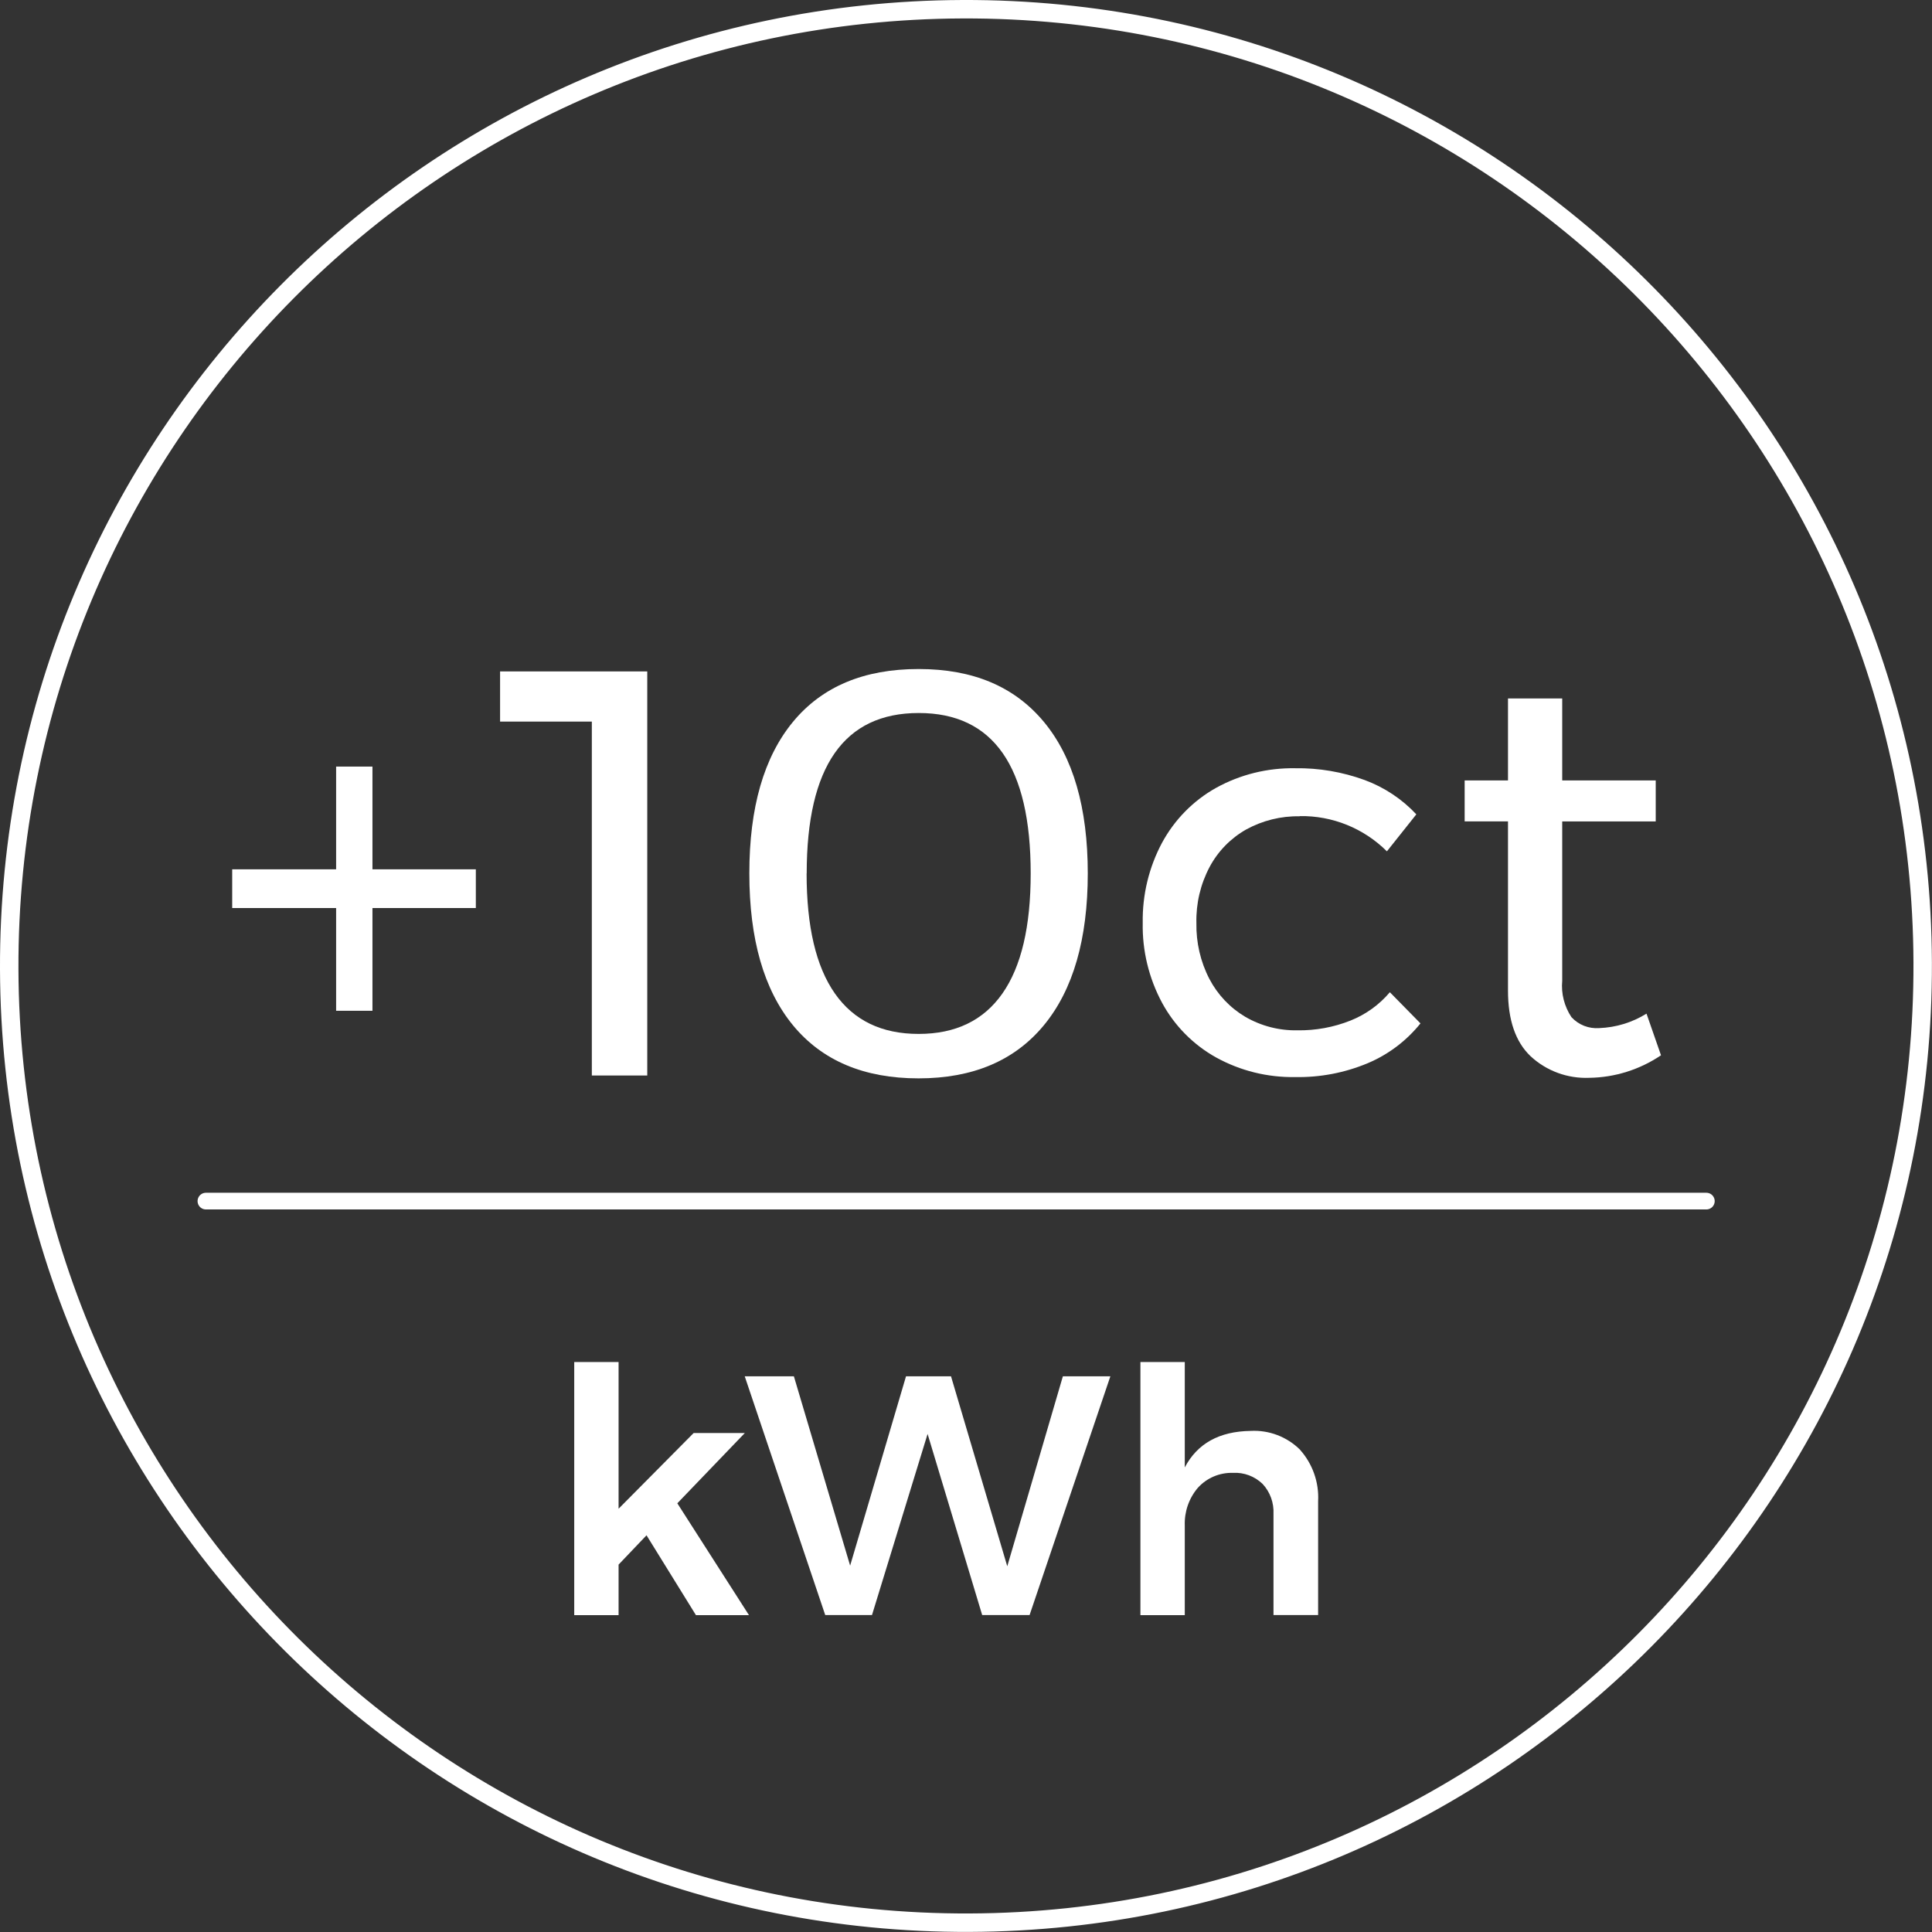
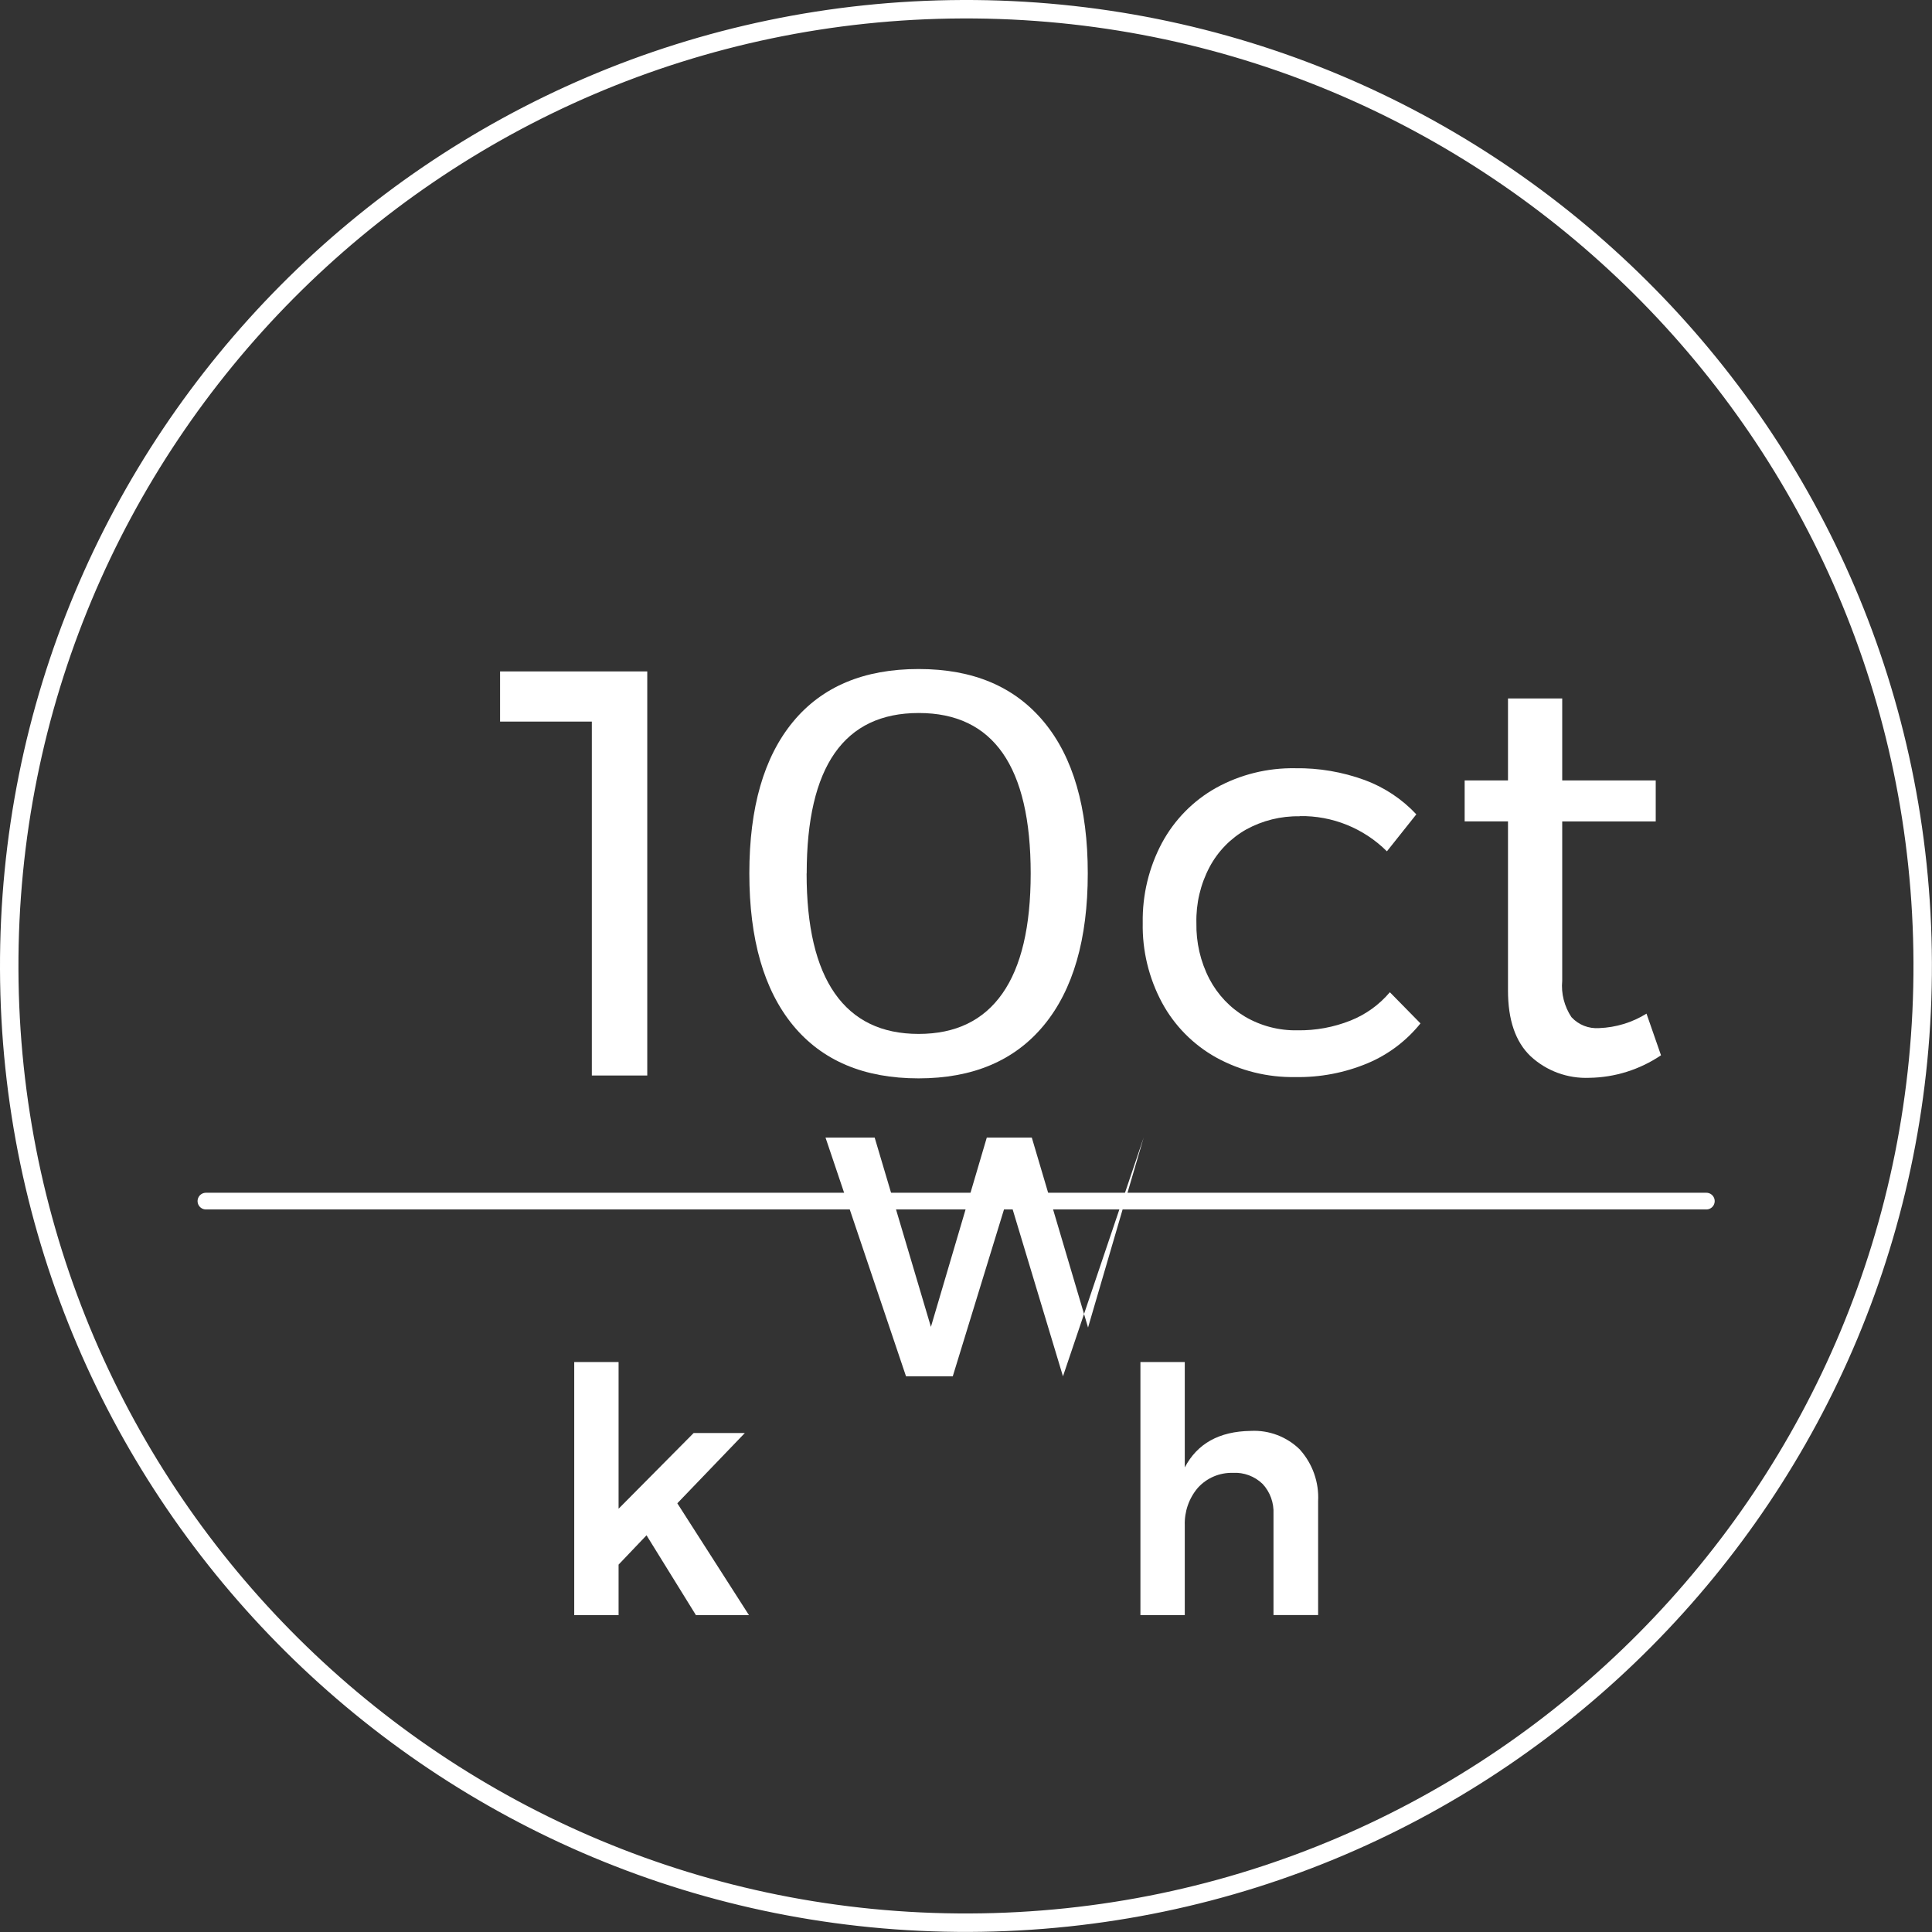
<svg xmlns="http://www.w3.org/2000/svg" id="Ebene_2" data-name="Ebene 2" width="209.51" height="209.51" viewBox="0 0 209.51 209.51">
  <rect x="0" y="0" width="209.51" height="209.51" fill="#333333" stroke="none" />
  <defs>
    <style>
      .cls-1 {
        stroke-width: 2px;
      }

      .cls-1, .cls-2 {
        fill: none;
        stroke: #fff;
      }

      .cls-2 {
        stroke-linecap: round;
        stroke-linejoin: round;
        stroke-width: 1.81px;
      }

      .cls-3 {
        fill: #fff;
        stroke-width: 0px;
      }
    </style>
  </defs>
  <g id="Ebene_1-2" data-name="Ebene 1">
    <g id="Gruppe_1330" data-name="Gruppe 1330">
      <g id="Gruppe_1329" data-name="Gruppe 1329">
        <path id="Pfad_2627" data-name="Pfad 2627" class="cls-1" d="M208.5,104.38C208.3,47.08,161.68.8,104.38,1,47.08,1.21.8,47.82,1,105.12c.21,57.3,46.82,103.58,104.12,103.38,57.3-.21,103.59-46.82,103.38-104.12Z" />
-         <path id="Pfad_2628" data-name="Pfad 2628" class="cls-3" d="M51.6,94.28v4.19h-11.21v11.14h-3.94v-11.14h-11.27v-4.2h11.27v-11.14h3.94v11.14h11.21Z" />
        <path id="Pfad_2629" data-name="Pfad 2629" class="cls-3" d="M54.23,72.81h15.96v43.82h-6.01v-38.38h-9.95v-5.45Z" />
        <path id="Pfad_2630" data-name="Pfad 2630" class="cls-3" d="M113.2,78.28c3.17,3.82,4.76,9.3,4.76,16.43s-1.59,12.63-4.76,16.47c-3.17,3.84-7.7,5.76-13.59,5.76-5.92,0-10.46-1.92-13.62-5.76-3.15-3.84-4.73-9.33-4.73-16.47,0-7.14,1.58-12.61,4.73-16.43,3.15-3.82,7.69-5.73,13.62-5.73s10.41,1.91,13.59,5.73M87.47,94.72c0,5.76,1.02,10.1,3.07,13.02,2.05,2.92,5.07,4.38,9.08,4.38,4.01,0,7.03-1.46,9.08-4.38,2.05-2.92,3.07-7.26,3.07-13.02,0-11.6-4.05-17.4-12.14-17.4-8.1,0-12.15,5.8-12.15,17.4" />
        <path id="Pfad_2631" data-name="Pfad 2631" class="cls-3" d="M140.93,88.52c-2.02-.04-4.02.46-5.79,1.43-1.68.95-3.06,2.36-3.97,4.07-.99,1.87-1.48,3.96-1.43,6.07-.04,2.11.44,4.2,1.41,6.07.89,1.7,2.23,3.12,3.88,4.1,1.72,1,3.68,1.51,5.67,1.47,1.97.03,3.93-.33,5.76-1.06,1.65-.66,3.11-1.71,4.26-3.07l3.32,3.38c-1.52,1.89-3.49,3.38-5.73,4.32-2.49,1.04-5.16,1.55-7.86,1.5-3,.05-5.95-.68-8.58-2.13-2.47-1.38-4.5-3.43-5.85-5.92-1.43-2.66-2.16-5.65-2.1-8.67-.05-3.03.67-6.03,2.1-8.7,1.35-2.49,3.38-4.56,5.85-5.94,2.62-1.45,5.58-2.18,8.58-2.13,2.57-.04,5.13.4,7.54,1.28,2.13.79,4.05,2.06,5.6,3.72l-3.19,4.01c-2.51-2.5-5.92-3.88-9.45-3.82" />
        <path id="Pfad_2632" data-name="Pfad 2632" class="cls-3" d="M180.12,114.44c-2.3,1.55-4.99,2.4-7.76,2.44-2.36.1-4.66-.74-6.39-2.35-1.63-1.56-2.44-3.93-2.44-7.11v-18.35h-4.7v-4.44h4.7v-8.89h5.88v8.89h10.14v4.45h-10.14v17.28c-.13,1.39.23,2.78,1,3.94.77.84,1.87,1.27,3.01,1.19,1.82-.07,3.59-.61,5.13-1.57l1.57,4.51Z" />
        <path id="Pfad_2633" data-name="Pfad 2633" class="cls-3" d="M75.47,175.15l-5.36-8.66-3.03,3.18v5.48h-4.81v-27.45h4.81v15.91l8.14-8.21h5.55l-7.32,7.62,7.77,12.13h-5.73Z" />
-         <path id="Pfad_2634" data-name="Pfad 2634" class="cls-3" d="M115.27,149.25h5.14l-8.76,25.89h-5.14l-5.92-19.64-6.03,19.64h-5.07l-8.73-25.89h5.33l6.1,20.53,6.06-20.53h4.88l6.1,20.6,6.03-20.6Z" />
+         <path id="Pfad_2634" data-name="Pfad 2634" class="cls-3" d="M115.27,149.25h5.14h-5.14l-5.92-19.64-6.03,19.64h-5.07l-8.73-25.89h5.33l6.1,20.53,6.06-20.53h4.88l6.1,20.6,6.03-20.6Z" />
        <path id="Pfad_2635" data-name="Pfad 2635" class="cls-3" d="M140.98,157.22c1.36,1.52,2.07,3.53,1.96,5.57v12.35h-4.84v-10.95c.06-1.21-.36-2.39-1.18-3.27-.86-.83-2.03-1.27-3.22-1.2-1.45-.04-2.84.55-3.81,1.63-.96,1.13-1.46,2.58-1.41,4.07v9.73h-4.81v-27.45h4.81v11.43c1.36-2.59,3.74-3.91,7.14-3.96,2-.11,3.95.64,5.37,2.05" />
        <line id="Linie_604" data-name="Linie 604" class="cls-2" x1="22.33" y1="130.25" x2="185.04" y2="130.25" />
      </g>
    </g>
  </g>
</svg>